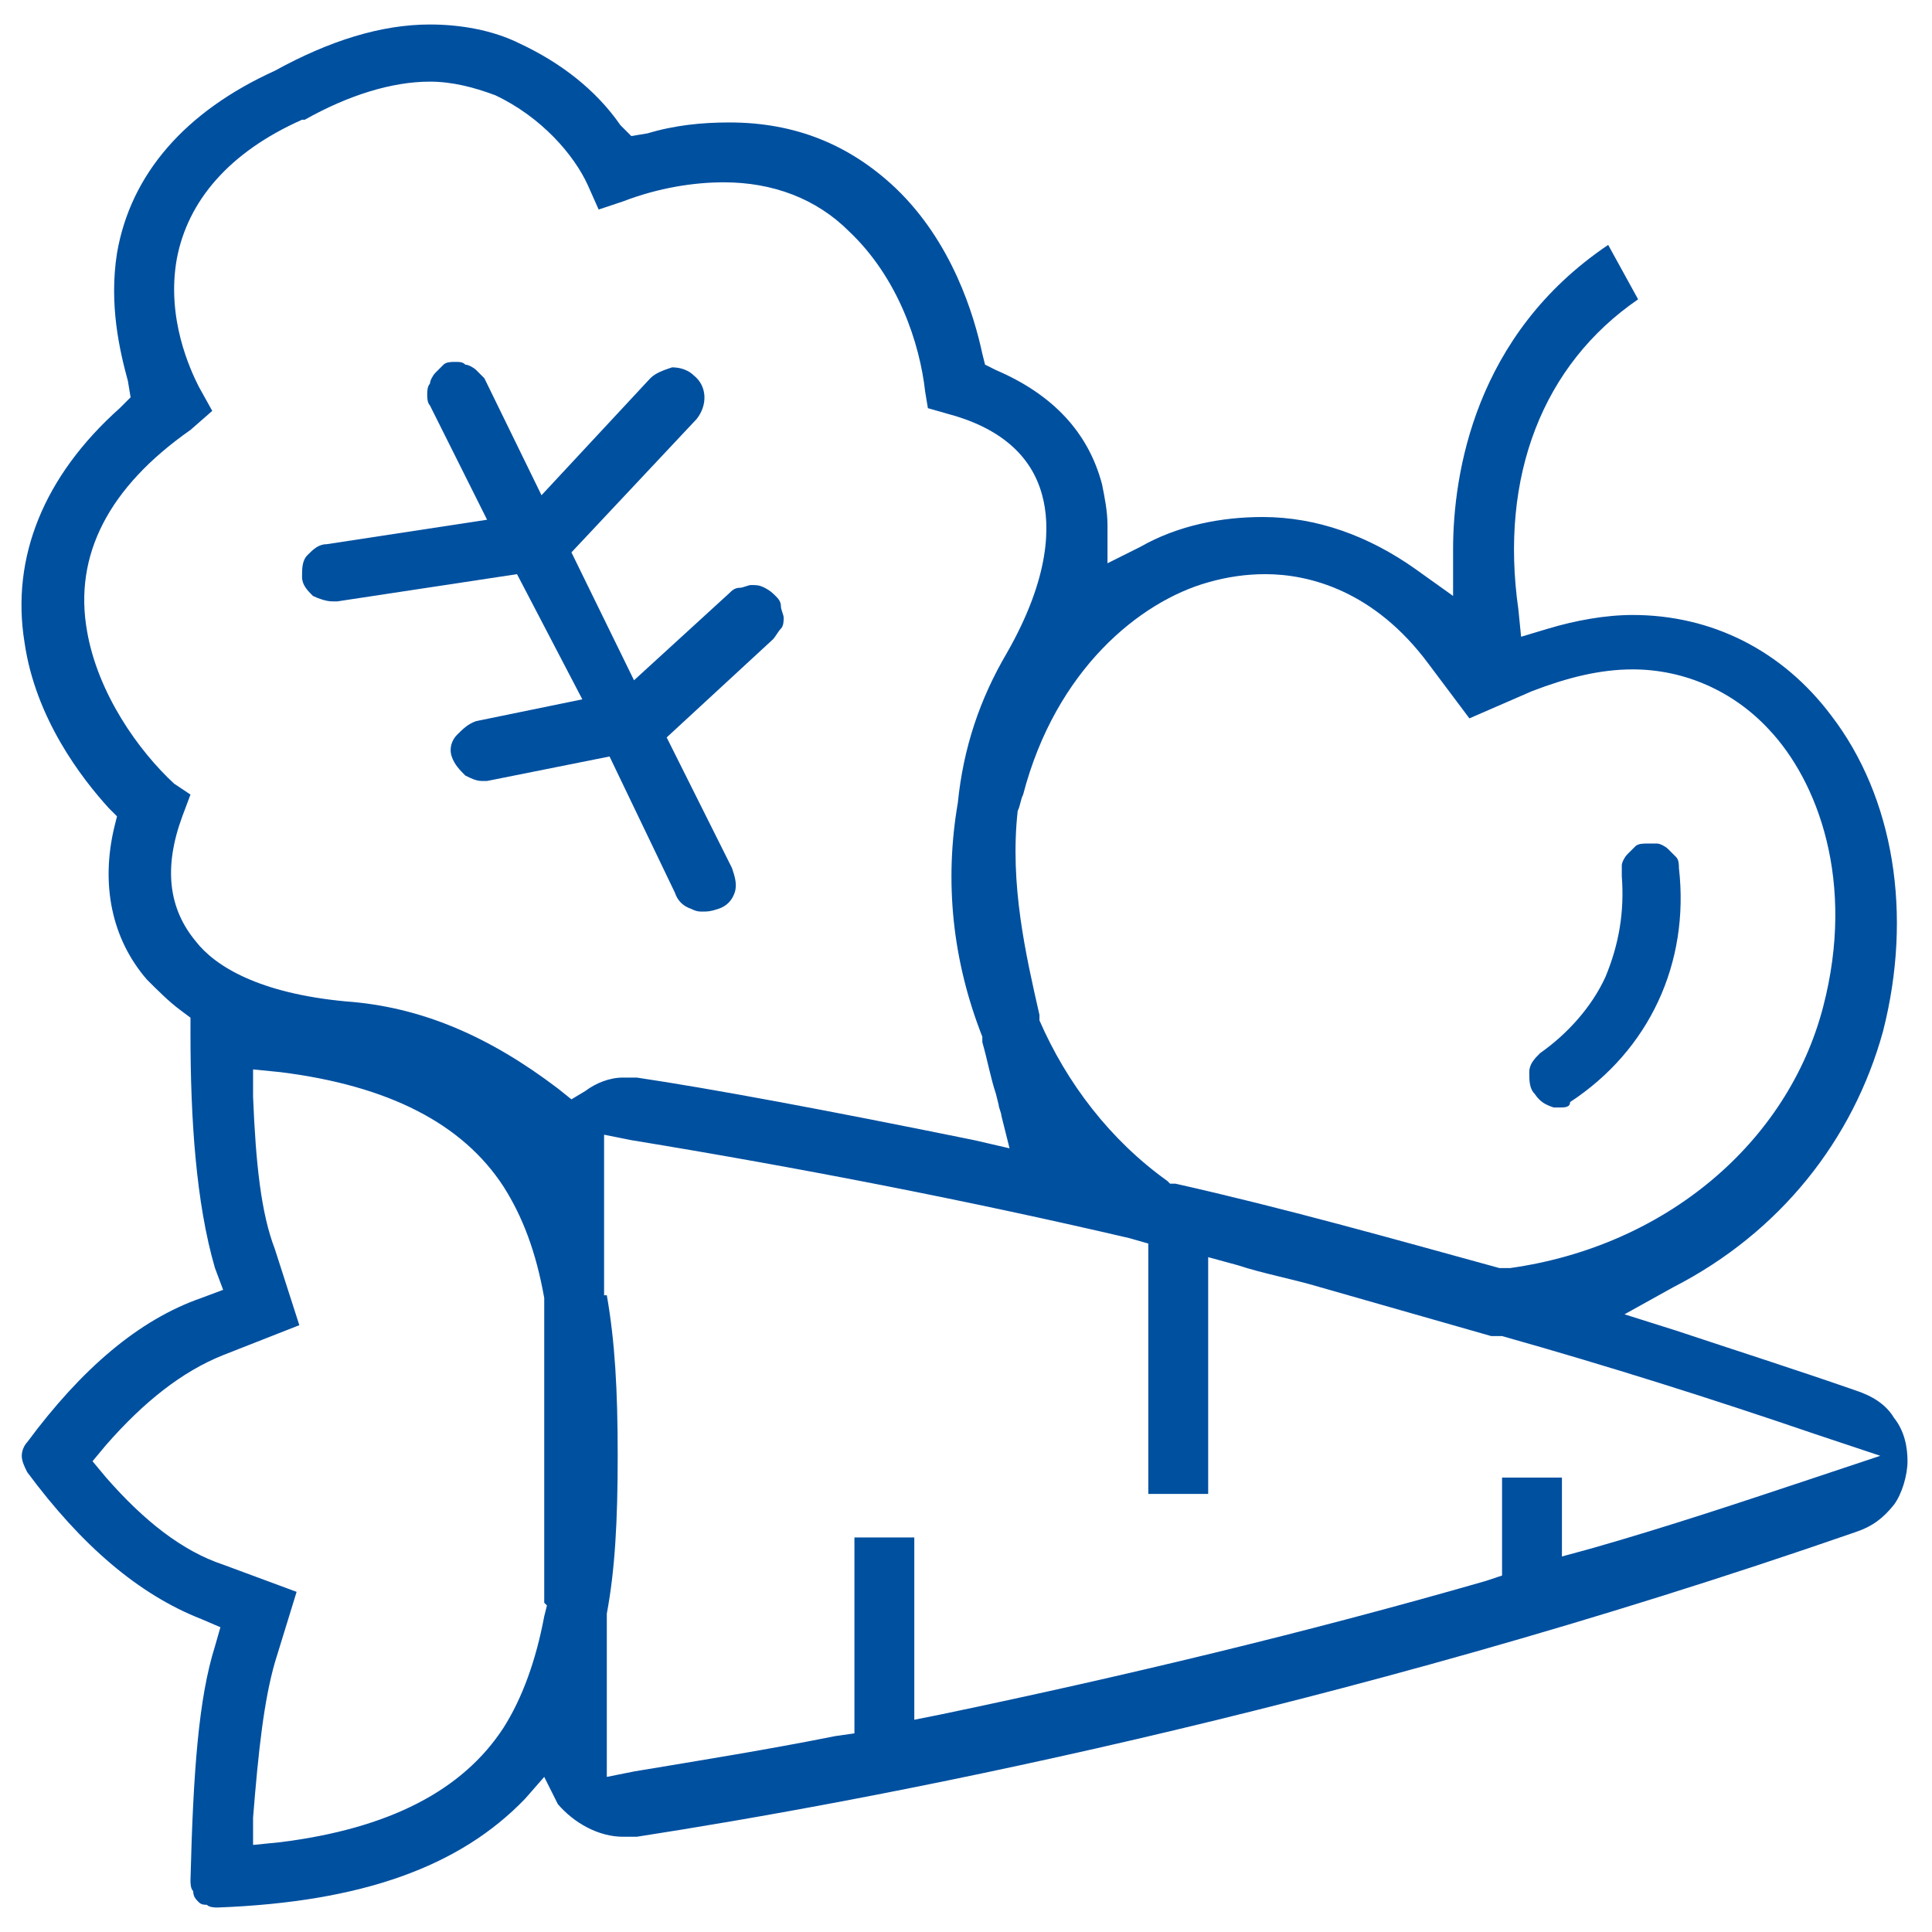
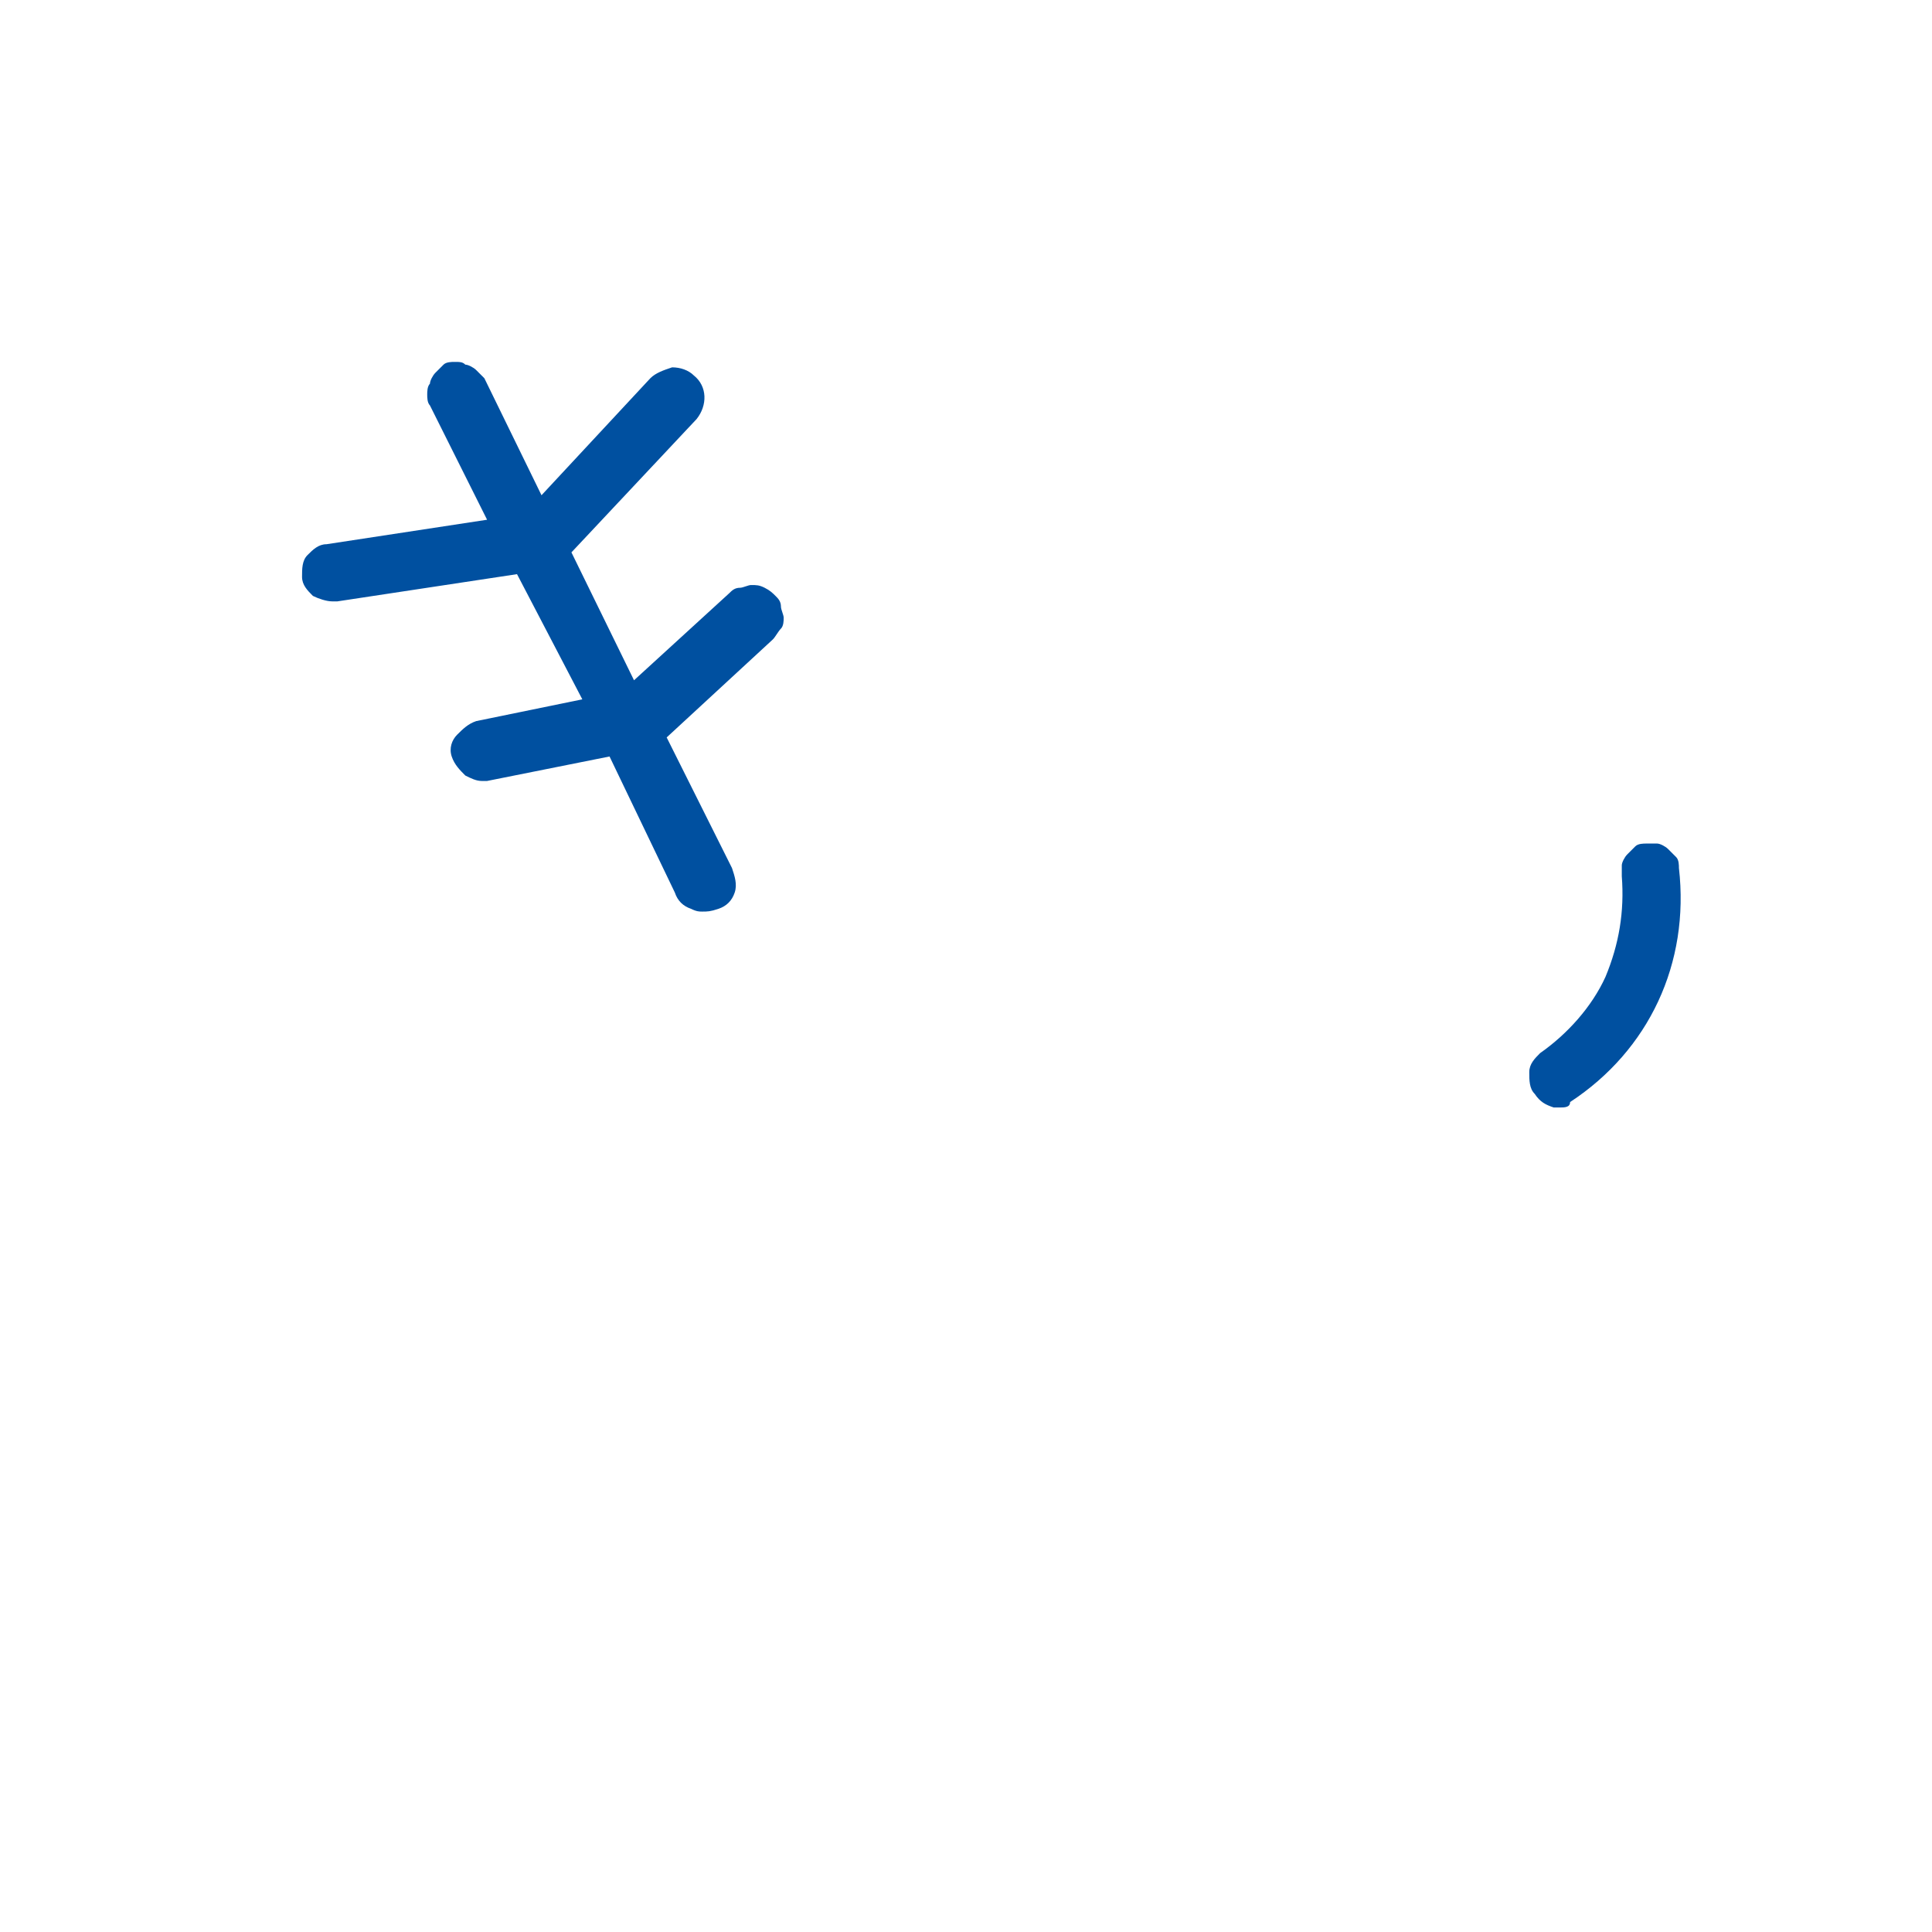
<svg xmlns="http://www.w3.org/2000/svg" version="1.1" id="Слой_1" x="0px" y="0px" viewBox="0 0 71 71" style="enable-background:new 0 0 71 71;" xml:space="preserve">
  <style type="text/css"> .st0{fill:#0050A0;} .st1{fill-rule:evenodd;clip-rule:evenodd;fill:#0050A0;} </style>
  <path class="st0" d="M57.3,40.7c-0.1,0-0.2,0-0.2,0c-0.3-0.1-0.5-0.2-0.7-0.5c-0.2-0.2-0.2-0.5-0.2-0.8c0-0.3,0.2-0.5,0.4-0.7 c1-0.7,1.9-1.7,2.4-2.8c0.5-1.2,0.7-2.4,0.6-3.7c0-0.1,0-0.3,0-0.4c0-0.1,0.1-0.3,0.2-0.4c0.1-0.1,0.2-0.2,0.3-0.3 c0.1-0.1,0.3-0.1,0.4-0.1c0,0,0.1,0,0.1,0c0.1,0,0.2,0,0.3,0c0.1,0,0.3,0.1,0.4,0.2c0.1,0.1,0.2,0.2,0.3,0.3 c0.1,0.1,0.1,0.3,0.1,0.4c0.4,3.5-1.1,6.7-4,8.6C57.7,40.7,57.5,40.7,57.3,40.7z M25.8,33.5c-0.1,0-0.2,0-0.4-0.1 c-0.3-0.1-0.5-0.3-0.6-0.6l-2.4-5l-4.5,0.9c-0.1,0-0.1,0-0.2,0c-0.2,0-0.4-0.1-0.6-0.2c-0.2-0.2-0.4-0.4-0.5-0.7 c-0.1-0.3,0-0.6,0.2-0.8c0.2-0.2,0.4-0.4,0.7-0.5l3.9-0.8L19,21.1l-6.6,1c-0.1,0-0.1,0-0.2,0c-0.2,0-0.5-0.1-0.7-0.2 c-0.2-0.2-0.4-0.4-0.4-0.7c0-0.3,0-0.6,0.2-0.8c0.2-0.2,0.4-0.4,0.7-0.4l5.9-0.9l-2.1-4.2c-0.1-0.1-0.1-0.3-0.1-0.4 c0-0.1,0-0.3,0.1-0.4c0-0.1,0.1-0.3,0.2-0.4c0.1-0.1,0.2-0.2,0.3-0.3c0.1-0.1,0.3-0.1,0.4-0.1c0,0,0,0,0,0c0.2,0,0.3,0,0.4,0.1 c0.1,0,0.3,0.1,0.4,0.2c0.1,0.1,0.2,0.2,0.3,0.3l2.1,4.3l4-4.3c0.2-0.2,0.5-0.3,0.8-0.4c0,0,0,0,0,0c0.3,0,0.6,0.1,0.8,0.3 c0.5,0.4,0.5,1.1,0.1,1.6l-4.6,4.9l2.3,4.7l3.5-3.2c0.1-0.1,0.2-0.2,0.4-0.2c0.1,0,0.3-0.1,0.4-0.1c0.2,0,0.3,0,0.5,0.1 s0.3,0.2,0.4,0.3c0.1,0.1,0.2,0.2,0.2,0.4c0,0.1,0.1,0.3,0.1,0.4c0,0.1,0,0.3-0.1,0.4c-0.1,0.1-0.2,0.3-0.3,0.4l-3.9,3.6l2.4,4.8 c0.1,0.3,0.2,0.6,0.1,0.9c-0.1,0.3-0.3,0.5-0.6,0.6C26.1,33.5,26,33.5,25.8,33.5z" />
-   <path class="st1" d="M8,70.1c-0.1,0-0.3,0-0.4-0.1C7.5,70,7.4,70,7.3,69.9s-0.2-0.2-0.2-0.4C7,69.4,7,69.2,7,69.1 c0.1-4,0.3-6.7,0.9-8.6l0.2-0.7l-0.7-0.3C5.1,58.6,3,56.8,1,54.1c-0.1-0.2-0.2-0.4-0.2-0.6S0.9,53.1,1,53c2-2.7,4.1-4.5,6.4-5.3 l0.8-0.3l-0.3-0.8C7.2,44.2,7,41.1,7,38c0,0,0-0.1,0-0.1L7,37.4l-0.4-0.3c-0.4-0.3-0.8-0.7-1.2-1.1c-1.3-1.5-1.7-3.5-1.2-5.6 l0.1-0.4l-0.3-0.3c-1-1.1-2.7-3.3-3.1-6.1c-0.5-3.1,0.7-6.1,3.5-8.6l0.4-0.4L4.7,14C4.4,12.9,4,11.2,4.3,9.3 c0.5-2.9,2.5-5.2,5.8-6.7c2-1.1,3.9-1.7,5.7-1.7c1.1,0,2.3,0.2,3.3,0.7c1.5,0.7,2.8,1.7,3.7,3L23.2,5l0.6-0.1c1-0.3,2-0.4,3-0.4 c2.4,0,4.4,0.8,6.1,2.4c2.1,2,2.9,4.7,3.2,6.1l0.1,0.4l0.4,0.2c2.1,0.9,3.4,2.3,3.9,4.2c0.1,0.5,0.2,1,0.2,1.5l0,1.4l1.2-0.6 c1.4-0.8,3-1.1,4.5-1.1c2,0,3.9,0.7,5.6,1.9l1.4,1l0-1.7c0-2.8,0.8-7.9,5.7-11.2l1.1,2c-3.5,2.4-5.1,6.5-4.4,11.4l0.1,1l1-0.3 c1-0.3,2.1-0.5,3.1-0.5c2.9,0,5.5,1.3,7.3,3.7c2.3,3,3,7.3,1.9,11.6c-1.1,4-3.8,7.4-7.7,9.4l-1.8,1l1.9,0.6c2.1,0.7,4.3,1.4,6.6,2.2 c0.6,0.2,1.1,0.5,1.4,1c0.4,0.5,0.5,1.1,0.5,1.6s-0.2,1.2-0.5,1.6c-0.4,0.5-0.8,0.8-1.4,1c-19.3,6.7-36.4,9.9-44.8,11.2 c-0.2,0-0.3,0-0.5,0c-0.9,0-1.8-0.5-2.4-1.2L20,65.3l-0.7,0.8C16.9,68.6,13.3,69.9,8,70.1L8,70.1z M10.1,61.1 c-0.4,1.4-0.6,3.2-0.8,5.7l0,1l1-0.1c4-0.5,6.7-1.9,8.2-4.2c0.7-1.1,1.2-2.5,1.5-4.1l0.1-0.4L20,58.9V47.8l0-0.1 c-0.3-1.7-0.8-3-1.5-4.1c-1.5-2.3-4.2-3.7-8.2-4.2l-1-0.1l0,1c0.1,2.5,0.3,4.3,0.8,5.6l0.9,2.8l-2.8,1.1c-1.5,0.6-2.9,1.7-4.3,3.3 l-0.5,0.6l0.5,0.6c1.4,1.6,2.8,2.7,4.3,3.2l2.7,1L10.1,61.1z M22.3,47.6L22.3,47.6c0.3,1.7,0.4,3.5,0.4,5.9c0,2.4-0.1,4.2-0.4,5.8 l0,0.1v5.9l1-0.2c2.4-0.4,4.9-0.8,7.4-1.3l0.7-0.1v-7.2h2.2v6.7l1-0.2c6.7-1.4,13.4-3,20-4.9l0.6-0.2v-3.6h2.2v2.9l1.1-0.3 c2.8-0.8,5.5-1.7,8.2-2.6l2.4-0.8l-2.4-0.8c-3.8-1.3-7.6-2.5-11.5-3.6l-0.2,0l-0.2,0l-6.3-1.8c-1-0.3-2.1-0.5-3-0.8l-1.1-0.3v8.7 h-2.2v-9.2l-0.7-0.2c-6-1.4-12.2-2.6-18.3-3.6l-1-0.2V47.6z M46.5,21.1c-0.7,0-1.4,0.1-2.1,0.3c-2.5,0.7-5.6,3.2-6.8,7.8 c-0.1,0.2-0.1,0.4-0.2,0.6c-0.3,2.7,0.3,5.3,0.8,7.5l0,0.1l0,0.1c1,2.3,2.6,4.4,4.7,5.9l0.1,0.1l0.2,0c4,0.9,7.9,2,11.9,3.1l0.2,0 l0.2,0c5.7-0.8,10.2-4.6,11.5-9.6c1.2-4.6-0.2-8.3-2-10.2c-1.3-1.4-3.1-2.2-5-2.2c-1.2,0-2.4,0.3-3.7,0.8l-2.3,1l-1.5-2 C50.5,21.7,48.1,21.1,46.5,21.1z M22.9,39.6c0.2,0,0.3,0,0.5,0c2.7,0.4,7,1.2,12.4,2.3l1.3,0.3L36.8,41c0-0.1-0.1-0.3-0.1-0.4 l-0.1-0.4c-0.2-0.6-0.3-1.2-0.5-1.9l0-0.1l0-0.1c-1.1-2.8-1.4-5.7-0.9-8.6c0.2-2,0.8-3.8,1.8-5.5c1.6-2.8,1.6-4.7,1.3-5.8 c-0.4-1.5-1.6-2.5-3.5-3l-0.7-0.2L34,14.4c-0.2-1.8-1-4.2-2.8-5.9c-1.2-1.2-2.8-1.8-4.6-1.8c-1.1,0-2.4,0.2-3.7,0.7l-0.9,0.3 l-0.4-0.9c-0.5-1.1-1.7-2.5-3.4-3.3c-0.8-0.3-1.6-0.5-2.4-0.5c-1.4,0-3,0.5-4.6,1.4l-0.1,0c-2.7,1.2-4.2,3-4.6,5.1 c-0.4,2.2,0.5,4.1,0.8,4.7l0.5,0.9L7,15.8c-3,2.1-4.3,4.6-3.8,7.4c0.4,2.3,1.9,4.4,3.2,5.6L7,29.2L6.7,30c-0.7,1.9-0.5,3.4,0.5,4.6 c0.7,0.9,2.3,1.9,5.5,2.2c2.8,0.2,5.3,1.3,7.8,3.2l0.5,0.4l0.5-0.3C21.9,39.8,22.4,39.6,22.9,39.6z" />
</svg>